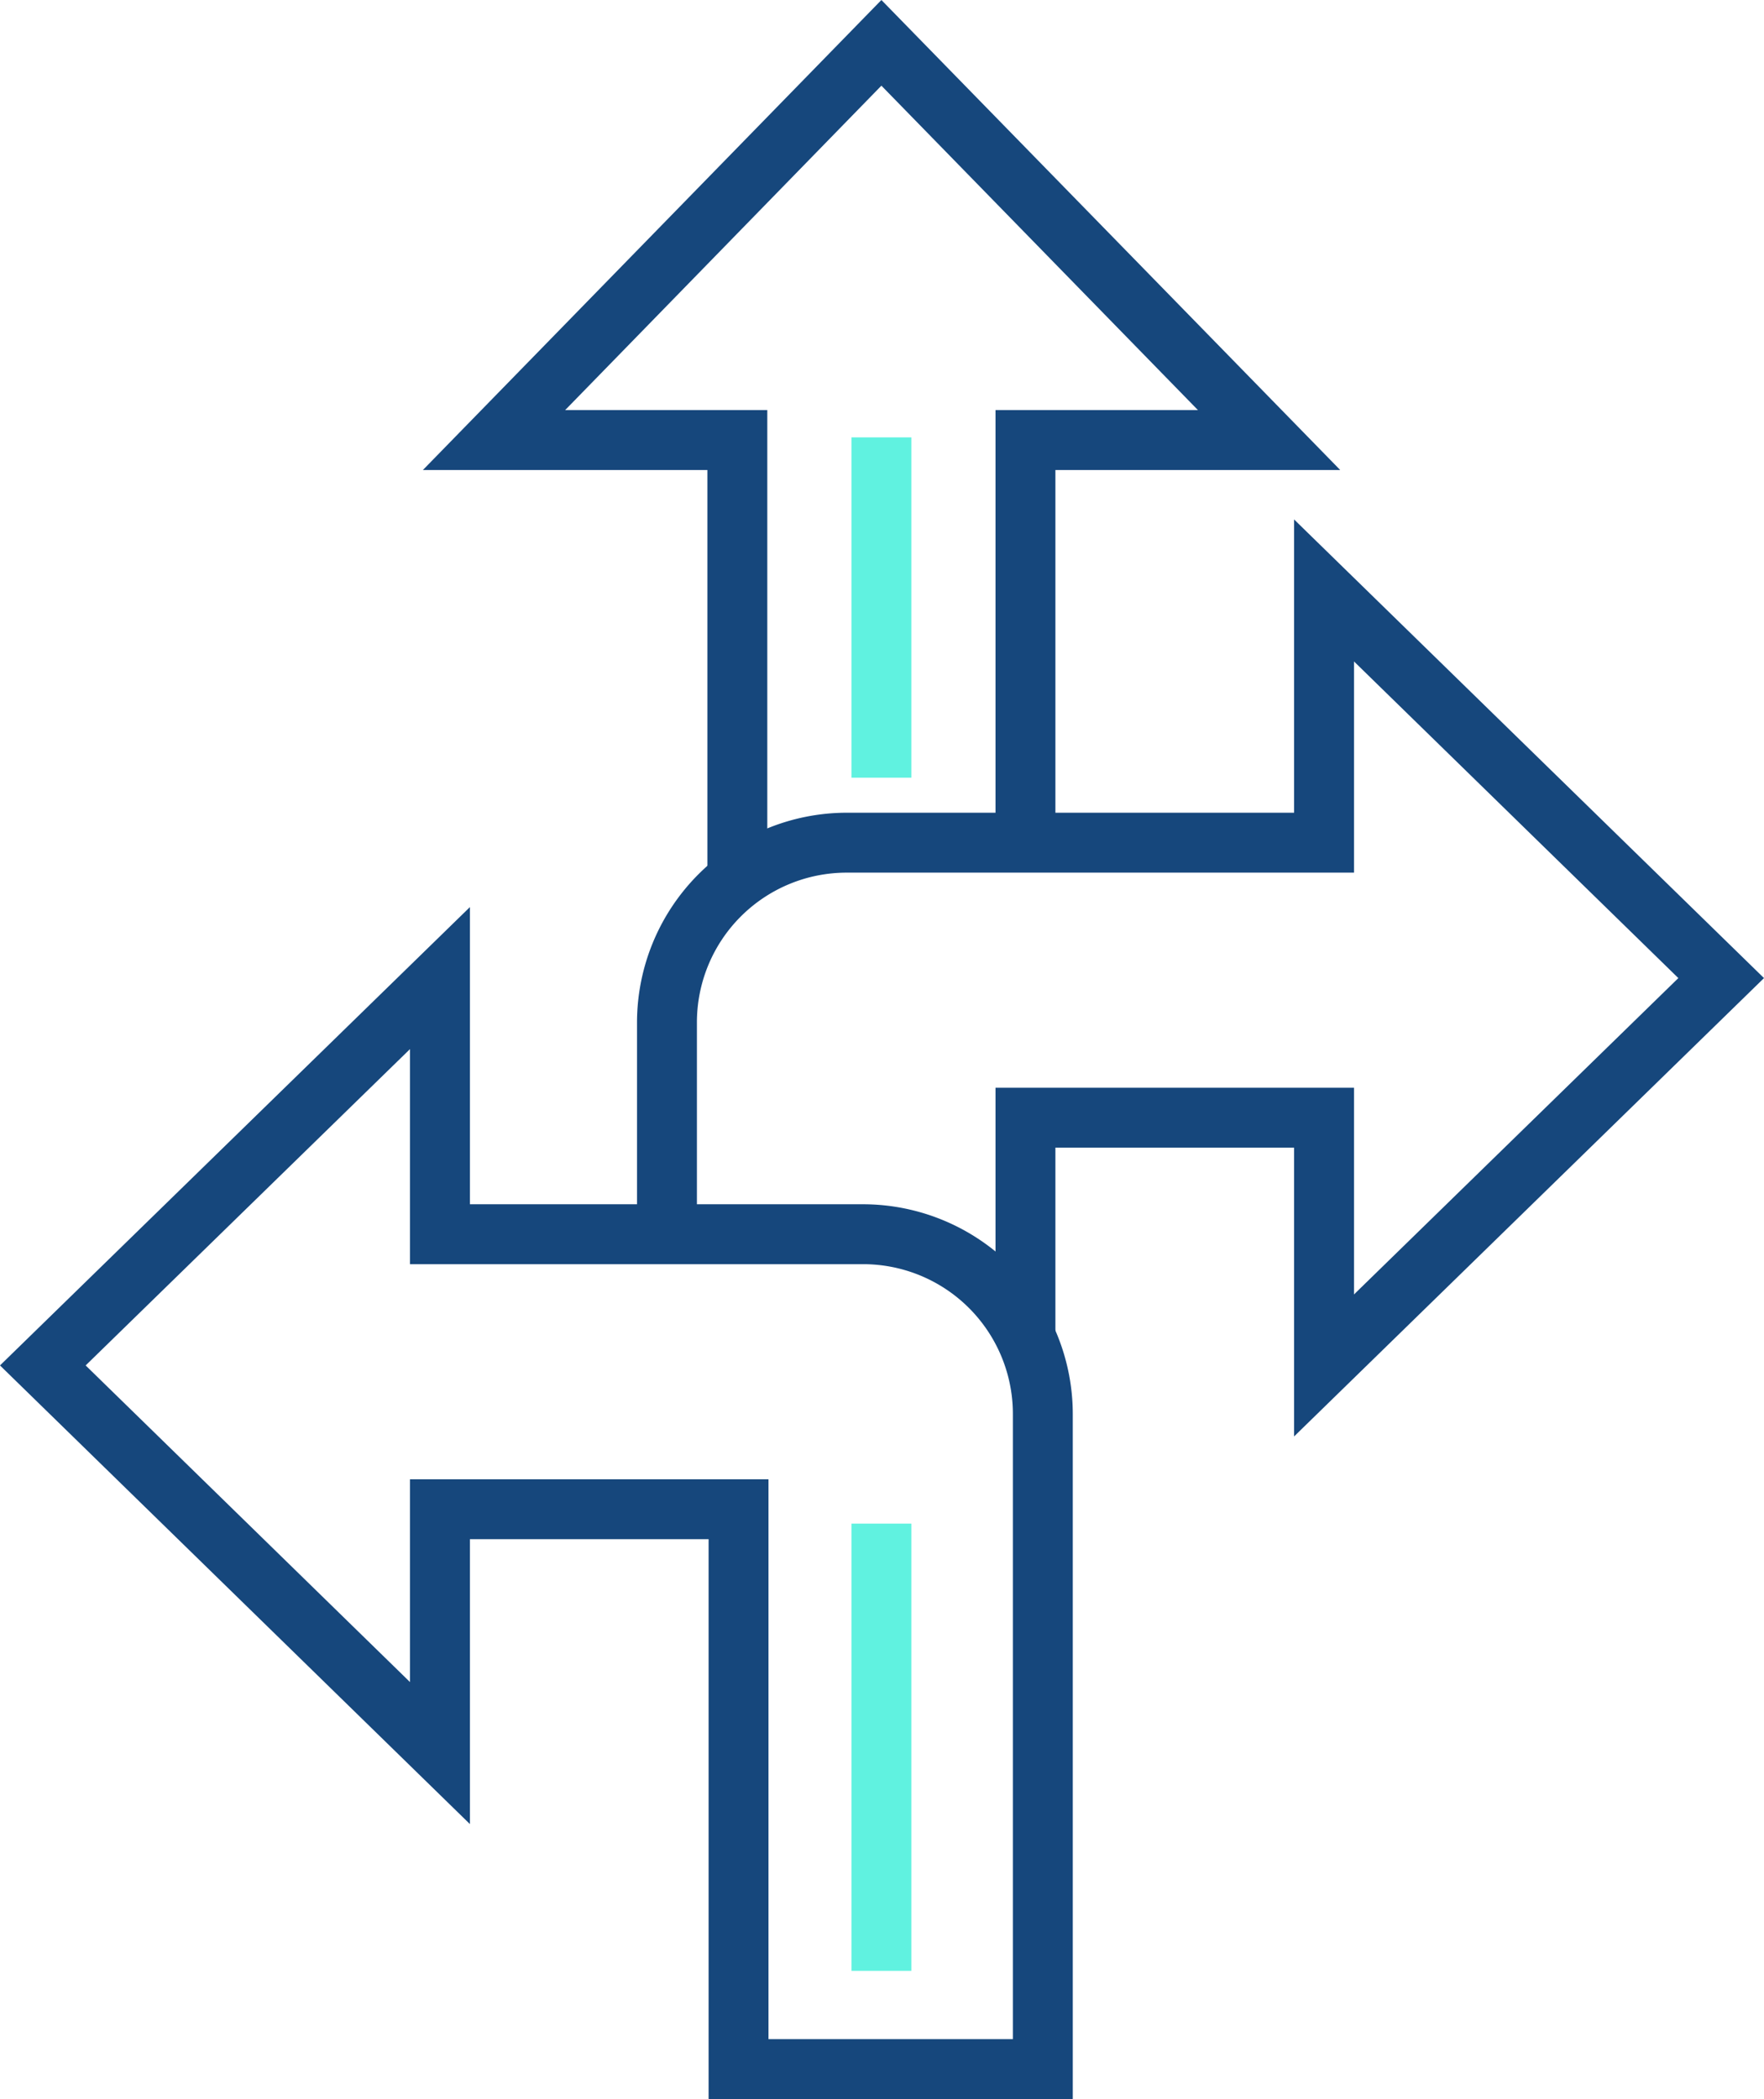
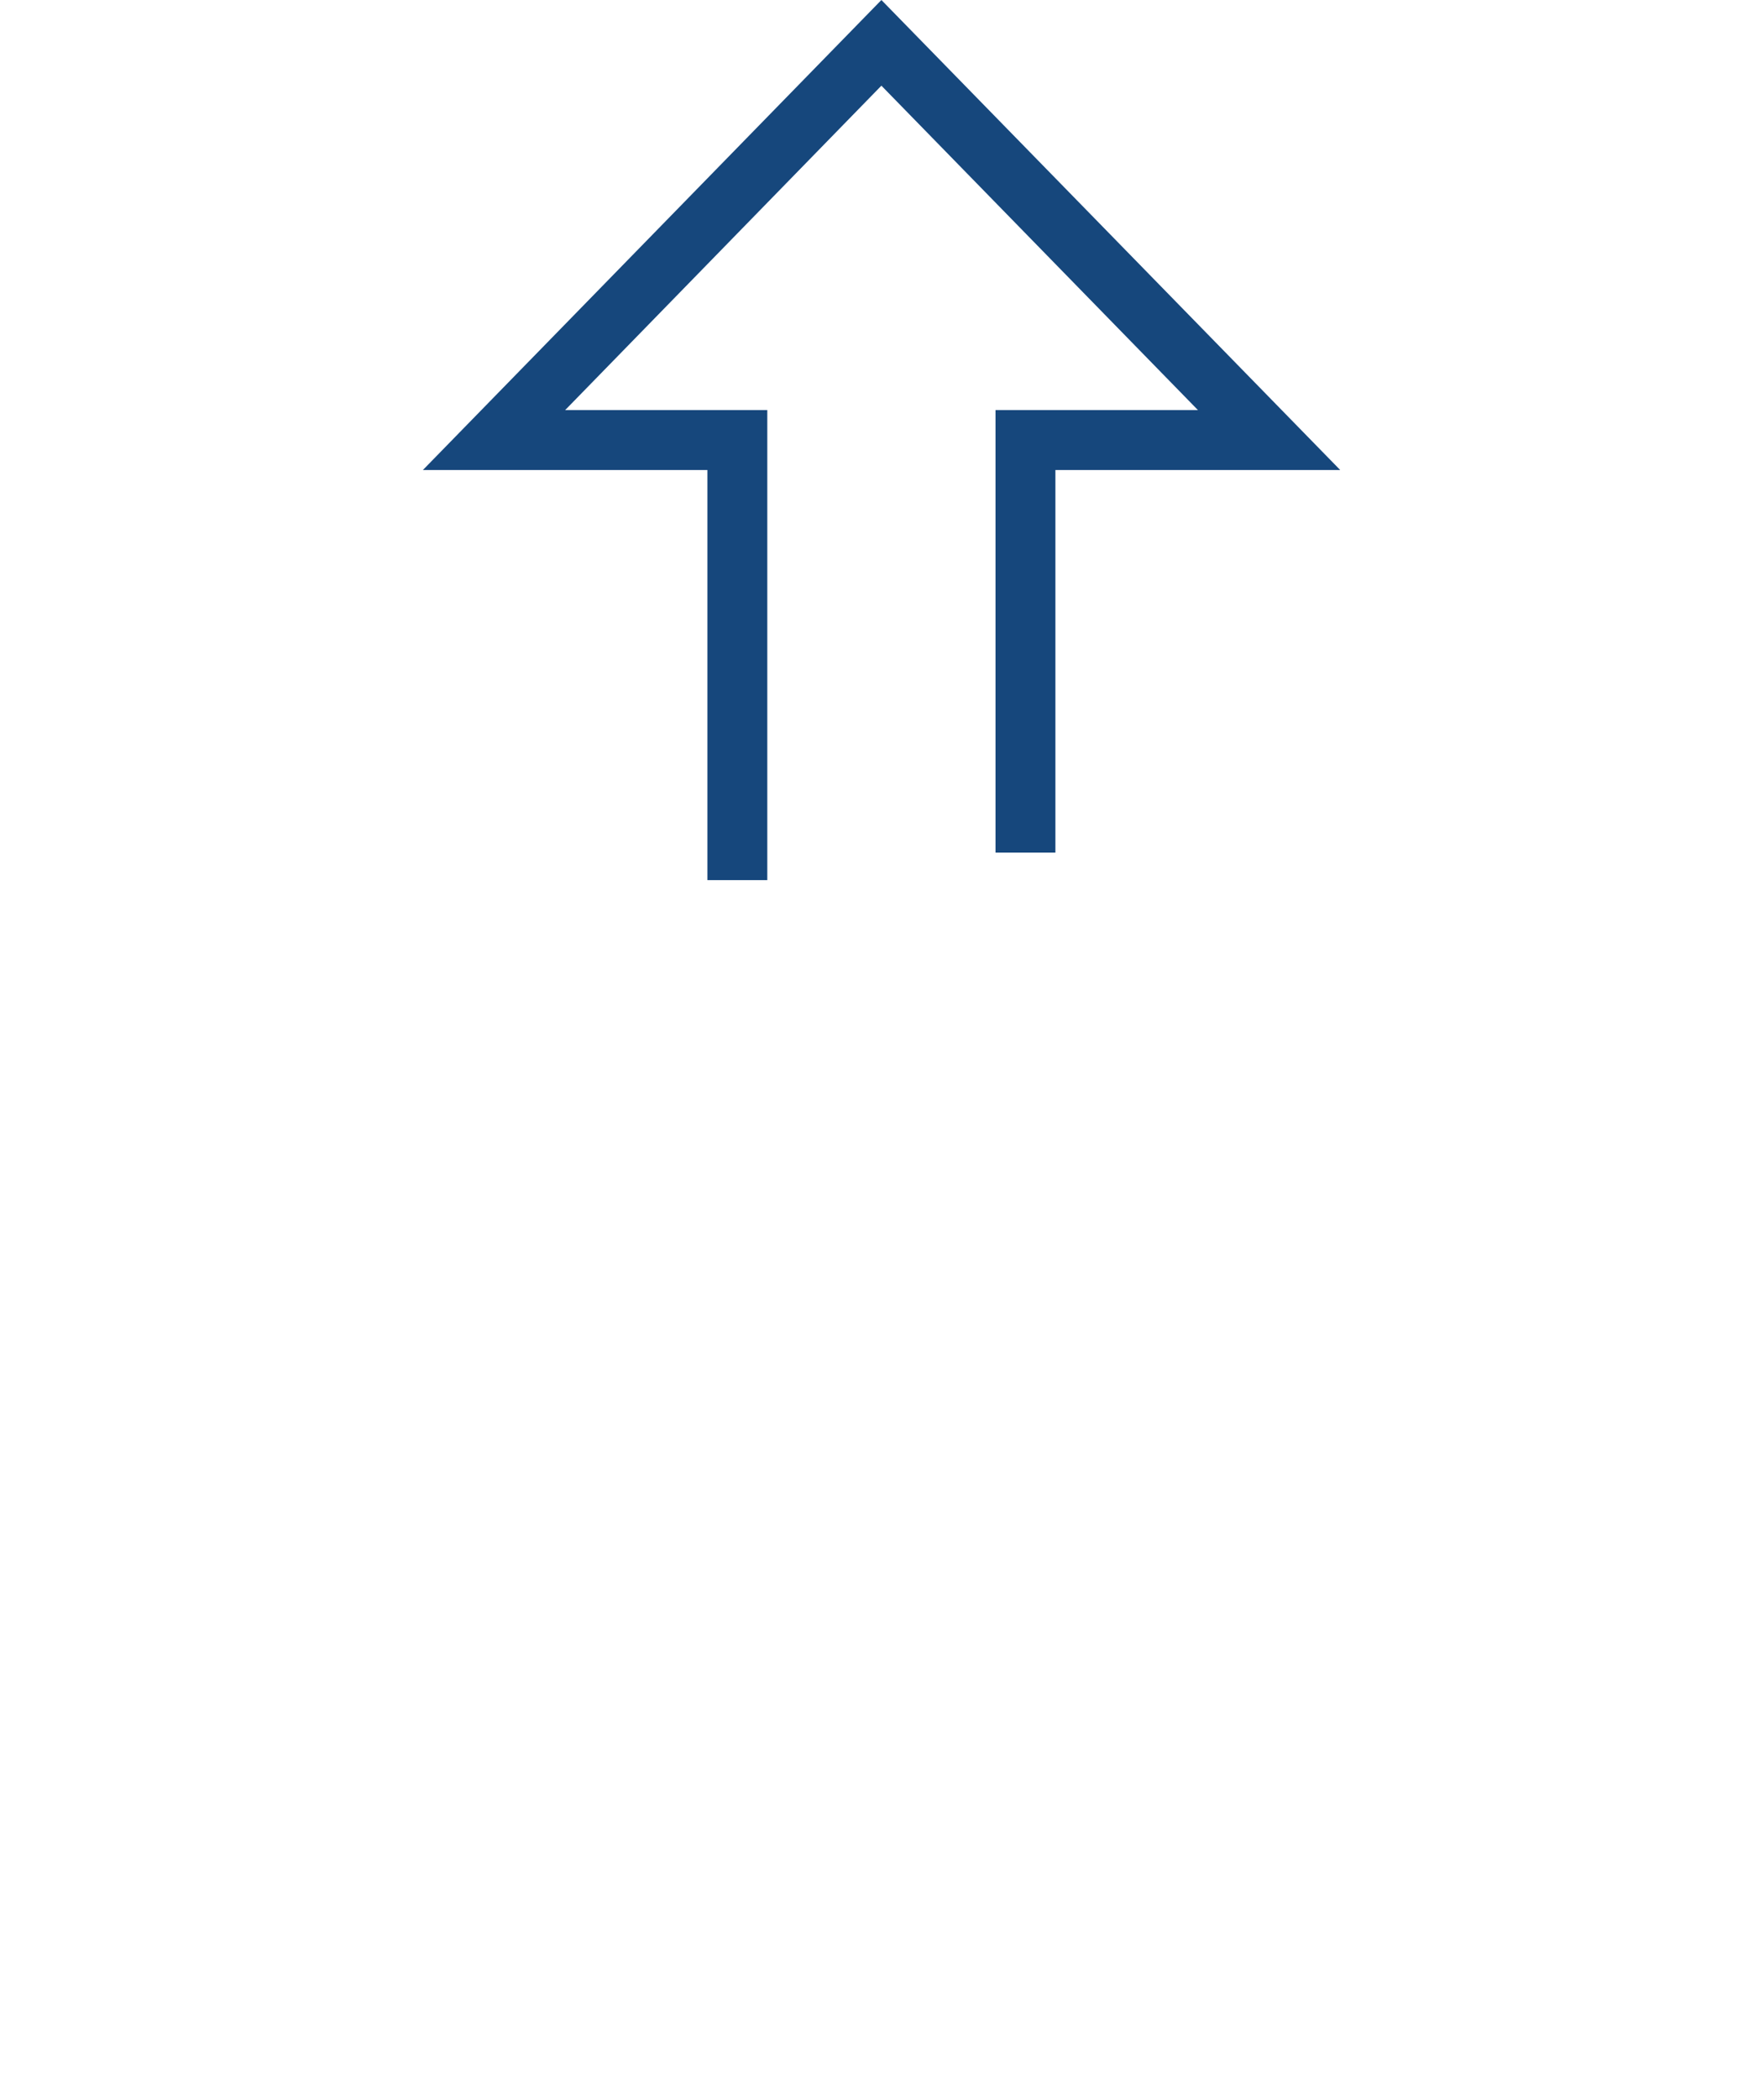
<svg xmlns="http://www.w3.org/2000/svg" id="independently-usable-icon" width="58.9" height="70.07" viewBox="0 0 58.9 70.07">
  <path id="Pfad_1444" data-name="Pfad 1444" d="M25.62,29.38h-2V15.69h-9.5L29.43,0,44.75,15.69H35.24V28.46h-2V13.69H40L29.43,2.86,18.87,13.69h6.75Z" fill="#16477c" />
-   <path id="Pfad_1445" data-name="Pfad 1445" d="M43.21,47.95V38.31H35.24v6.32h-2V36.31H45.21v6.9L56.04,32.65,45.21,22.08v7.05H28.27a5,5,0,0,0-5,5V41.2h-2V34.13a7.008,7.008,0,0,1,7-7H43.21V17.34L58.9,32.65Z" fill="#16477c" />
-   <path id="Pfad_1446" data-name="Pfad 1446" d="M35.82,70.07H23.66V51.38H15.69v9.51L0,45.58l15.69-15.3V40.2H28.82a7.008,7.008,0,0,1,7,7V70.07Zm-10.16-2h8.16V47.2a5,5,0,0,0-5-5H13.69V35.02L2.86,45.58,13.69,56.15V49.38H25.66Z" fill="#16477c" />
-   <rect id="Rechteck_648" data-name="Rechteck 648" width="2" height="14.93" transform="translate(28.43 50.86)" fill="#60f2e0" />
-   <rect id="Rechteck_649" data-name="Rechteck 649" width="2" height="11.36" transform="translate(28.43 14.6)" fill="#60f2e0" />
</svg>